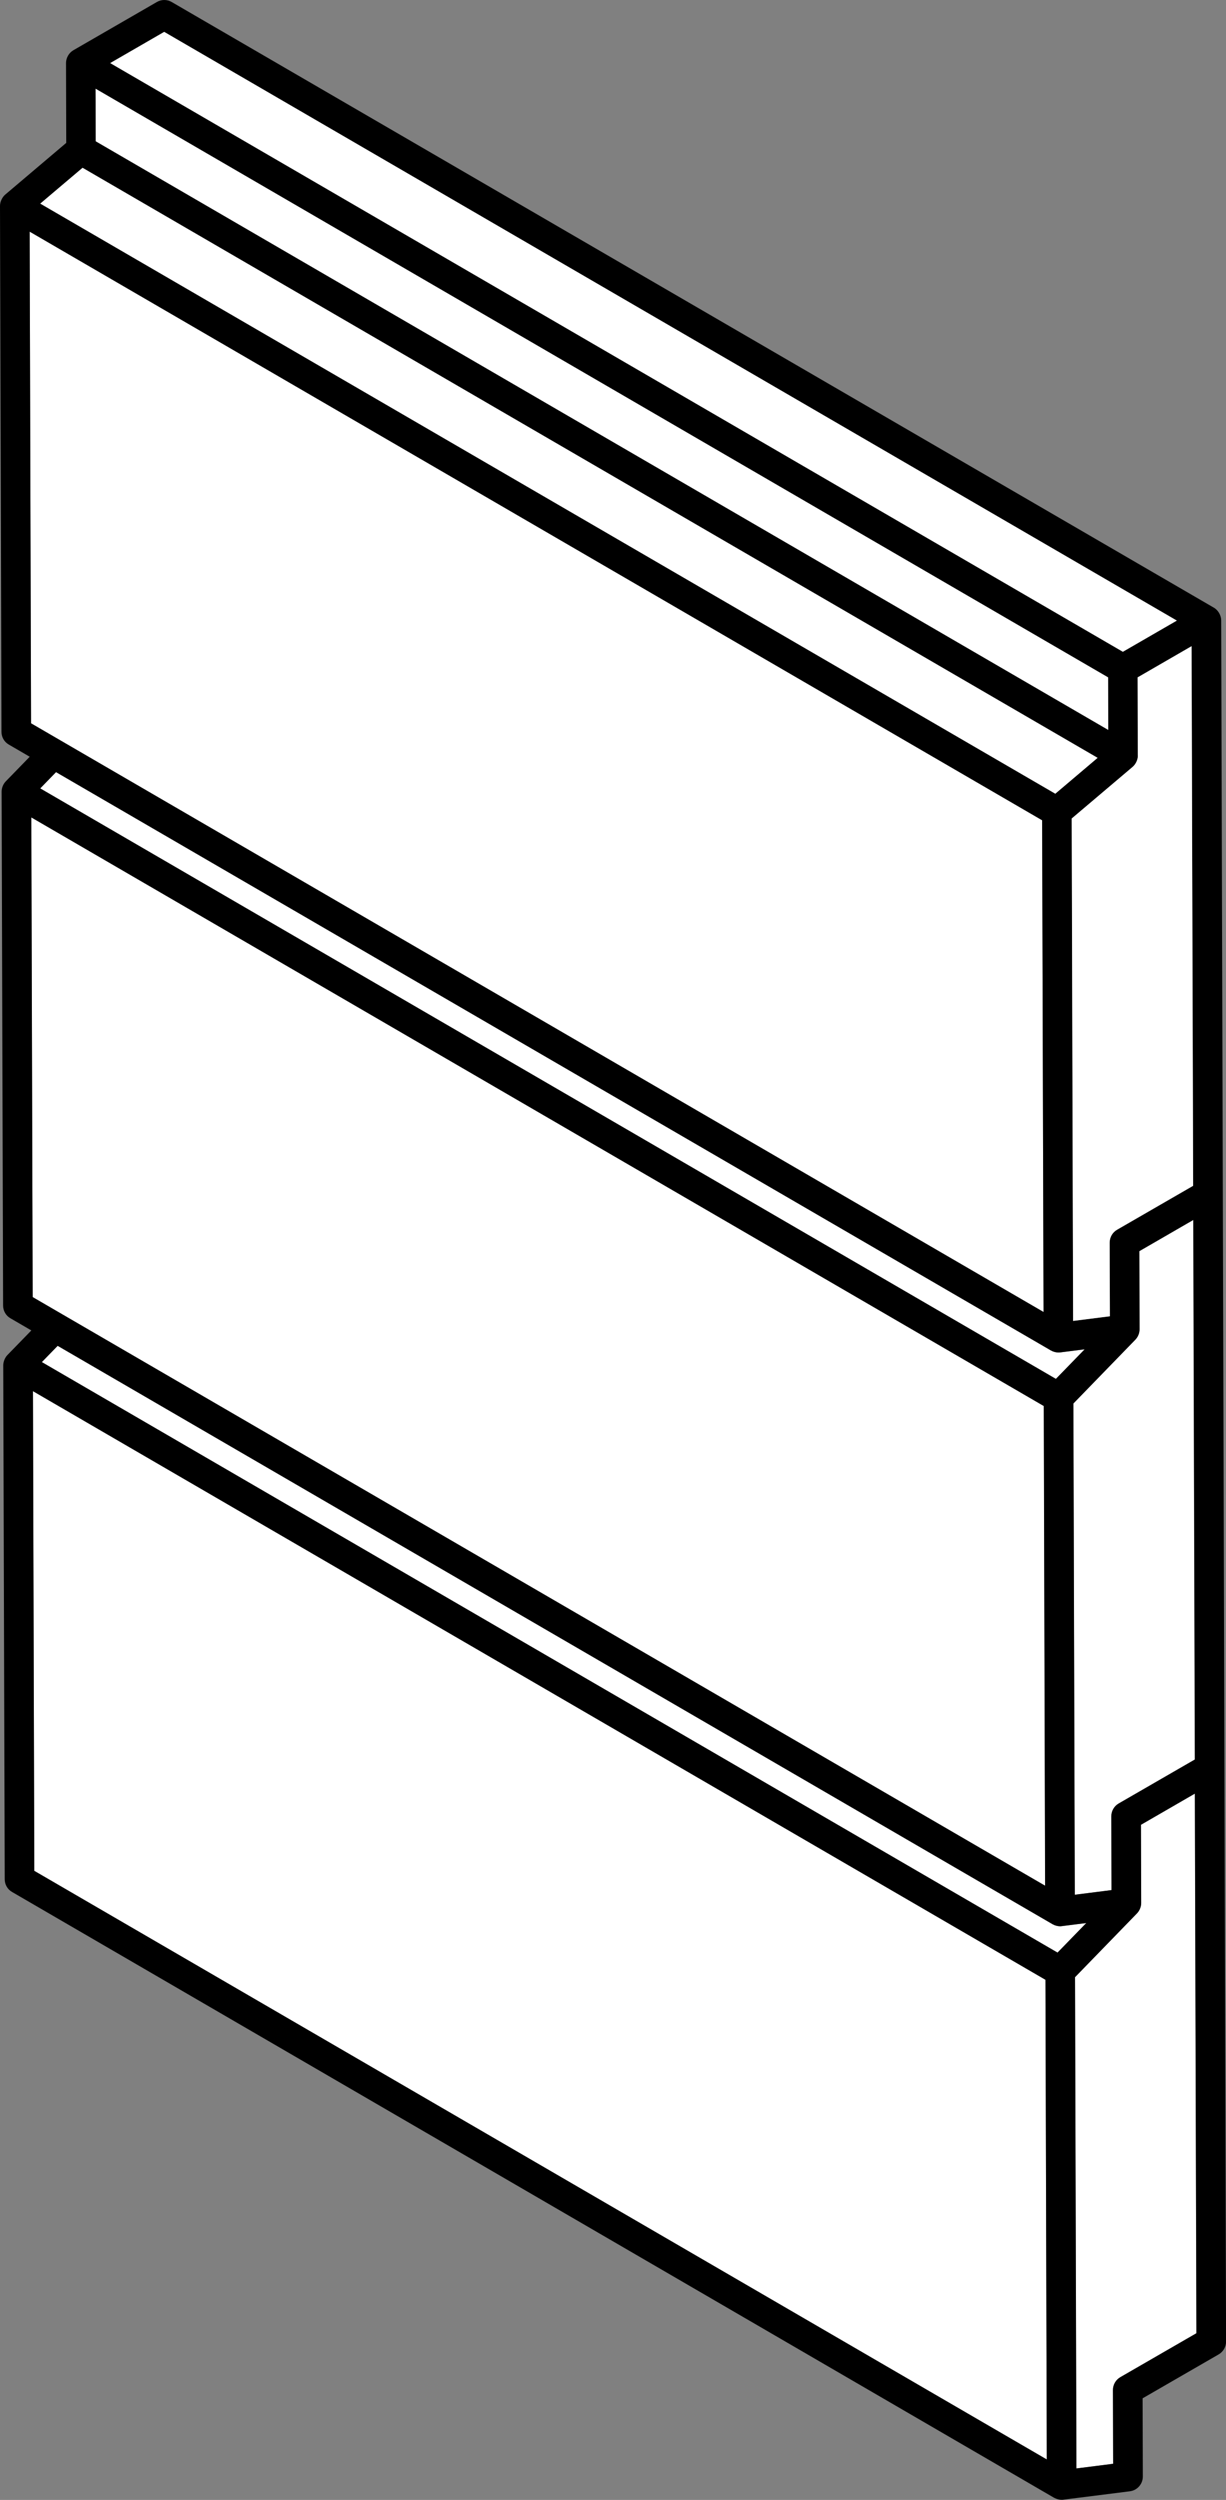
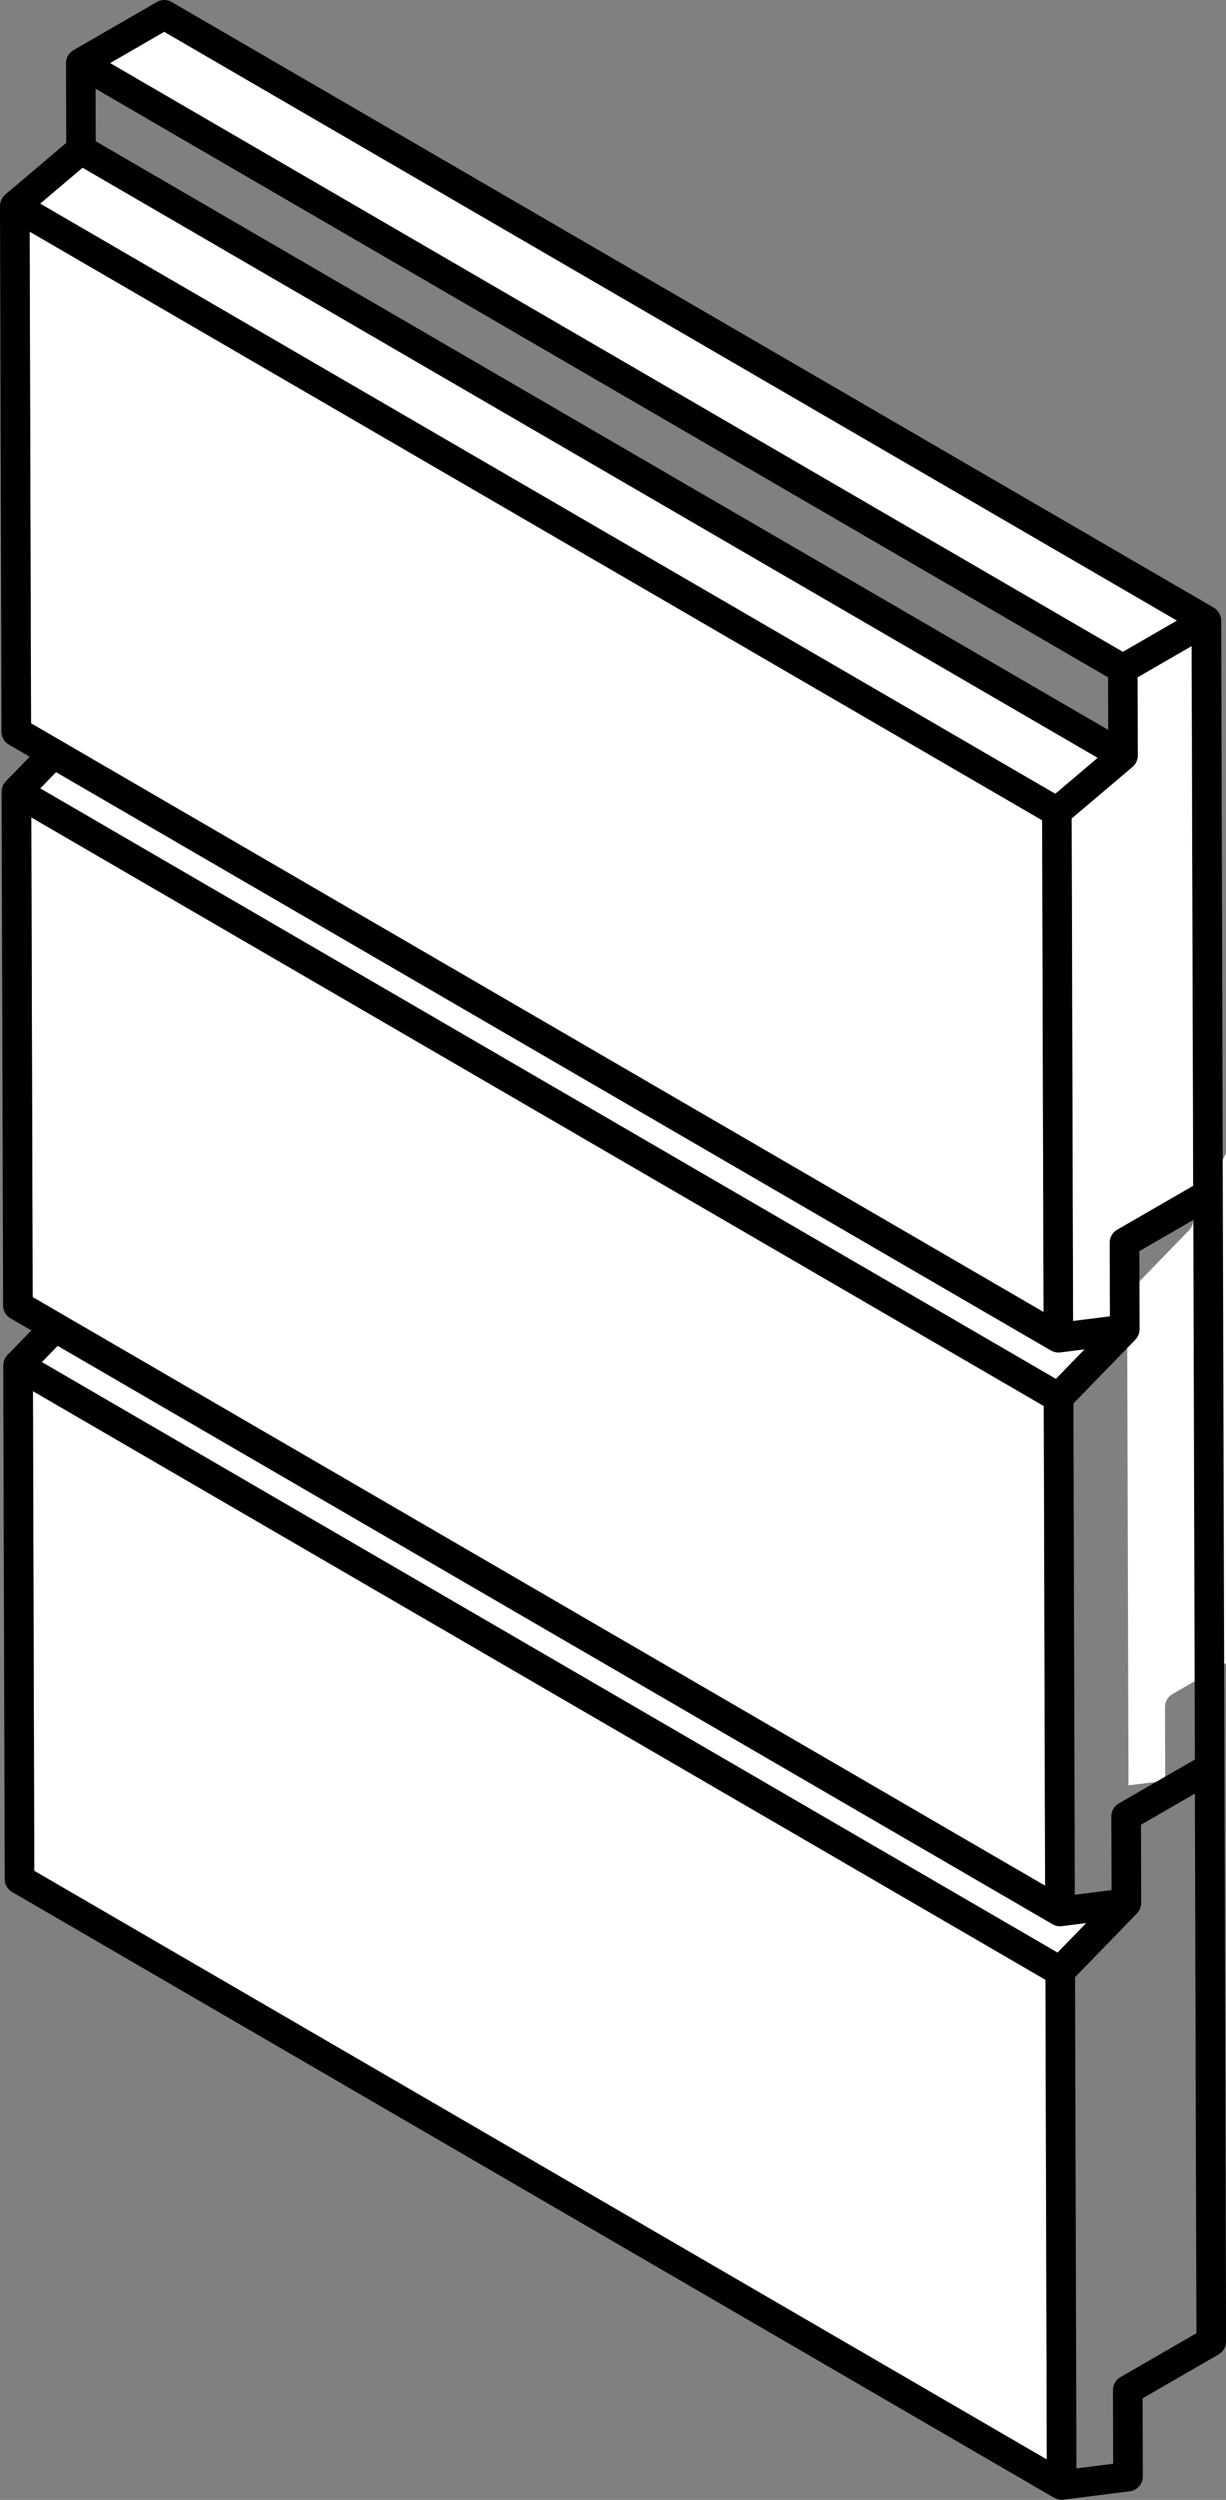
<svg xmlns="http://www.w3.org/2000/svg" id="Layer_2" viewBox="0 0 165.83 338.02">
  <rect x="0" y="0" width="165.83" height="338.02" fill="#808080" stroke="none" />
  <defs>
    <style>
      .cls-1 {
        fill: #fff;
      }
    </style>
  </defs>
  <g id="Layer_1-2" data-name="Layer_1">
    <polygon class="cls-1" points="141.59 332.54 141.41 267.69 4.45 188.1 4.64 252.96 141.59 332.54" />
    <path class="cls-1" d="M143.06,264.02l3.89-4-3.31.42c-.08.01-.17.02-.25.02-.3,0-.68-.1-.97-.26-.01,0-.02,0-.03-.01L7.8,181.97l-2.14,2.2,137.39,79.85Z" />
-     <path class="cls-1" d="M154.35,257.31c0,.52-.23,1.05-.57,1.4l-8.38,8.63.19,66.42,4.97-.63-.03-9.97c0-.72.38-1.38,1-1.74l10.29-5.94-.21-72.96-7.3,4.22.03,10.58Z" />
    <path class="cls-1" d="M142.84,186.44l3.89-4-3.31.42c-.43.05-.92-.06-1.25-.26L7.58,104.4l-2.14,2.2,137.39,79.85Z" />
    <polygon class="cls-1" points="141.37 254.97 141.19 190.11 4.23 110.52 4.42 175.38 141.37 254.97" />
-     <path class="cls-1" d="M161.4,164.95l-7.3,4.22.03,10.57c0,.53-.23,1.05-.57,1.4l-8.38,8.63.19,66.42,4.97-.63-.03-9.97c0-.72.38-1.38,1-1.74l10.29-5.94-.21-72.96Z" />
+     <path class="cls-1" d="M161.4,164.95c0,.53-.23,1.05-.57,1.4l-8.38,8.63.19,66.42,4.97-.63-.03-9.97c0-.72.38-1.38,1-1.74l10.29-5.94-.21-72.96Z" />
    <polygon class="cls-1" points="141.15 177.39 140.96 110.91 4.01 31.32 4.2 97.8 141.15 177.39" />
    <path d="M0,27.84l.2,71.12c0,.71.38,1.37,1,1.72l2.82,1.64-3.23,3.32c-.37.38-.57.91-.57,1.4l.2,69.49c0,.71.38,1.37,1,1.72l2.82,1.64-3.23,3.32c-.37.38-.57.96-.57,1.4l.2,69.49c0,.71.38,1.37,1,1.72l140.96,81.92s.02,0,.03.01c.13.07.26.12.4.16.04.01.08.02.12.03.15.04.3.06.46.06.08,0,.17,0,.25-.02l8.97-1.13c1-.13,1.75-.98,1.75-1.99l-.03-10.58,10.29-5.94c.62-.36,1-1.02,1-1.74l-.66-232.72c0-.62-.37-1.36-1-1.72L23.22.27c-.62-.36-1.38-.36-2,0l-11.29,6.52c-.65.38-1,1.08-1,1.73,0,0,0,0,0,0s0,0,0,0l.03,10.8L.71,26.31C.32,26.64,0,27.26,0,27.84ZM161.62,242.52l.21,72.96-10.29,5.94c-.62.36-1,1.02-1,1.74l.03,9.97-4.97.63-.19-66.42,8.38-8.63c.33-.34.57-.87.57-1.4l-.03-10.58,7.3-4.22ZM4.23,110.52l136.95,79.59.18,64.86L4.42,175.38l-.18-64.86ZM4.01,31.32l136.95,79.59.19,66.49L4.2,97.8l-.19-66.49ZM11.17,22.69l137.29,79.78-5.71,4.84L5.45,27.53l5.71-4.84ZM161.18,87.38l.21,72.96-10.29,5.94c-.62.36-1,1.02-1,1.74l.03,9.96-4.97.63-.19-67.93,8.24-6.98c.39-.33.71-.93.71-1.53l-.03-10.57,7.3-4.22ZM161.61,237.91l-10.29,5.94c-.62.36-1,1.02-1,1.74l.03,9.97-4.97.63-.19-66.42,8.38-8.63c.34-.35.57-.87.57-1.4l-.03-10.57,7.3-4.22.21,72.96ZM12.93,12l136.95,79.59.02,7.1L12.95,19.1l-.02-7.1ZM142.13,182.59s0,0,0,0h.02c.34.21.82.32,1.25.27l3.31-.42-3.89,4L5.44,106.6l2.14-2.2,134.55,78.19ZM142.35,260.16s0,0,0,0h.02s.02.02.03.03c.29.16.67.26.97.26.08,0,.17,0,.25-.02l3.31-.42-3.89,4L5.66,184.17l2.14-2.2,134.55,78.19ZM141.41,267.69l.18,64.86L4.64,252.96l-.18-64.86,136.95,79.59ZM159.18,83.91l-7.3,4.21L14.91,8.53l7.3-4.21,136.97,79.6Z" />
    <polygon class="cls-1" points="142.74 107.32 148.46 102.47 11.17 22.69 5.45 27.53 142.74 107.32" />
    <path class="cls-1" d="M153.91,102.16c0,.6-.32,1.2-.71,1.53l-8.24,6.98.19,67.93,4.97-.63-.03-9.96c0-.72.38-1.38,1-1.74l10.29-5.94-.21-72.96-7.3,4.22.03,10.57Z" />
-     <polygon class="cls-1" points="149.9 98.69 149.88 91.59 12.93 12 12.95 19.1 149.9 98.69" />
    <polygon class="cls-1" points="14.91 8.53 151.88 88.13 159.18 83.91 22.21 4.31 14.91 8.53" />
  </g>
</svg>